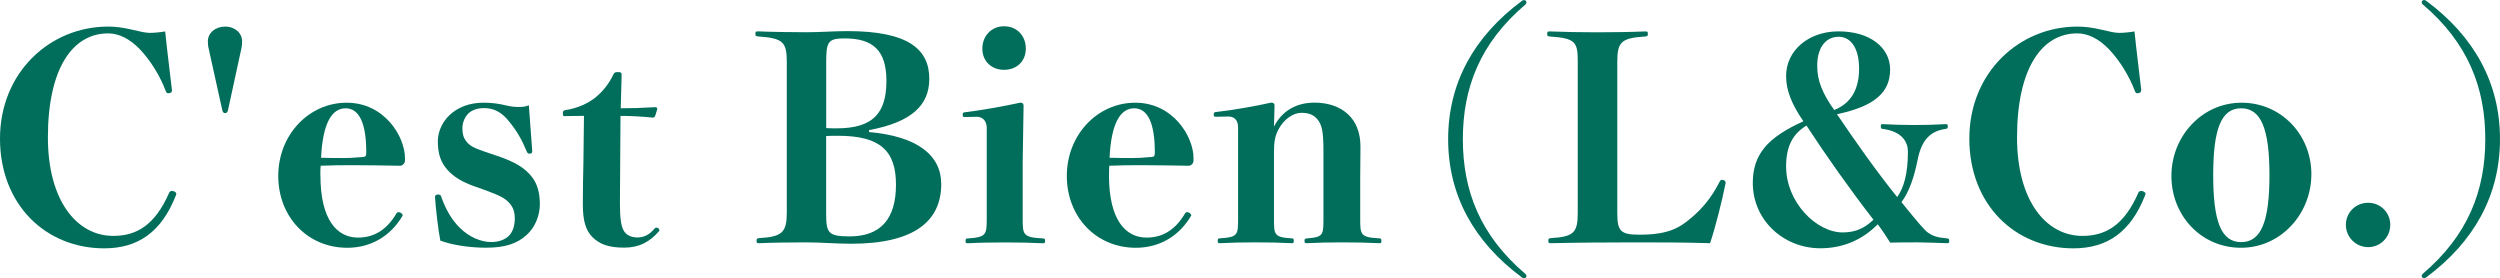
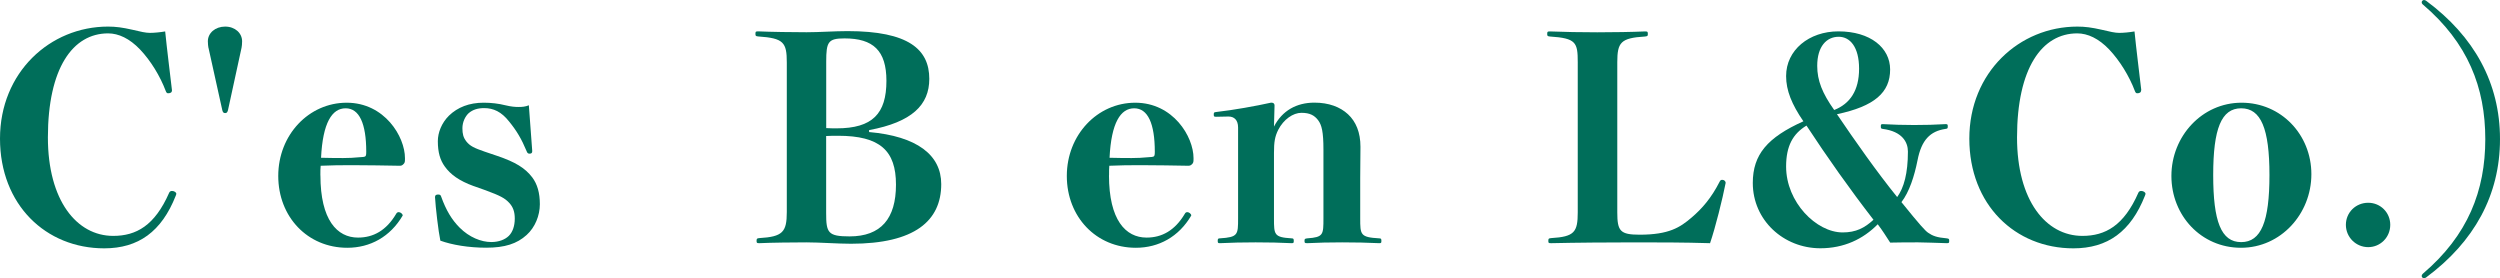
<svg xmlns="http://www.w3.org/2000/svg" id="_レイヤー_2" data-name="レイヤー 2" width="397.75" height="44.28" viewBox="0 0 397.75 44.28">
  <defs>
    <style>
      .cls-1 {
        fill: #006e5a;
        stroke-width: 0px;
      }
    </style>
  </defs>
  <g id="_レイヤー_1-2" data-name="レイヤー 1">
    <g>
      <path class="cls-1" d="M27.36,14.35c0,.36-.22.49-.63.49-.18,0-.27-.13-.36-.36-.9-2.38-2.38-4.81-4.09-6.61-1.67-1.75-3.42-2.56-5.08-2.56-5.62,0-9.58,5.53-9.58,16.56,0,10.03,4.59,15.66,10.39,15.66,3.65,0,6.61-1.62,8.91-6.88.09-.18.23-.27.45-.27.36,0,.68.23.68.45q0,.09-.09.31c-2.25,5.71-5.94,8.37-11.38,8.37C7.29,39.51,0,32.58,0,22.05S7.96,4.23,17.19,4.23c1.21,0,2.29.14,3.87.5,1.3.31,2.11.5,2.79.5s1.62-.09,2.43-.23c.27,2.7.81,7.02,1.08,9.36Z" />
      <path class="cls-1" d="M33.16,7.6c-.04-.23-.09-.63-.09-1.03,0-1.31,1.17-2.34,2.75-2.34s2.7,1.04,2.7,2.34c0,.4-.04.81-.09,1.03l-2.16,9.94c-.09.31-.18.45-.45.45s-.36-.13-.45-.45l-2.2-9.94Z" />
      <path class="cls-1" d="M50.98,27.9c0,7.11,2.66,9.9,5.98,9.9,2.43,0,4.5-1.12,6.07-3.78.09-.18.23-.27.41-.27.27,0,.63.27.63.54-1.98,3.38-5.17,5.13-8.82,5.13-6.3,0-10.98-4.9-10.98-11.43s4.86-11.65,10.89-11.65,9.27,5.4,9.27,8.82c0,.54,0,.72-.23.94-.22.23-.36.27-.63.27-2.29-.04-5.08-.09-7.24-.09s-3.38,0-5.31.09c-.05.41-.05.85-.05,1.53ZM54.36,25.15c1.08,0,1.89-.04,3.46-.18.41-.04.45-.22.45-.81,0-4.54-1.12-6.93-3.28-6.93s-3.64,2.29-3.91,7.87c1.44.04,2.34.04,3.28.04Z" />
      <path class="cls-1" d="M75.37,29.61c-2.34-.85-3.69-1.85-4.59-3.1-.76-1.04-1.12-2.29-1.12-4.05,0-1.35.59-2.88,1.76-4.05,1.39-1.35,3.24-2.07,5.53-2.07,1.21,0,2.38.14,3.46.41.95.23,1.57.27,2.11.27s1.08-.04,1.62-.27c.14,2.02.41,5.62.54,7.29,0,.31-.14.41-.45.41-.27,0-.36-.18-.45-.41-.81-1.94-1.58-3.24-2.79-4.72-1.21-1.53-2.47-2.12-3.96-2.12-.99,0-1.8.23-2.47.81-.54.5-.99,1.4-.99,2.39,0,.9.14,1.48.63,2.11.58.72,1.21,1.03,2.92,1.62l1.98.67c2.92.99,4.45,1.94,5.58,3.42.81,1.08,1.21,2.47,1.21,4.27s-.76,3.69-2.11,4.9c-1.53,1.39-3.46,2.02-6.43,2.02-2.79,0-5.44-.45-7.29-1.12-.31-1.44-.76-5.31-.85-6.93,0-.31.18-.41.5-.41s.4.09.49.36c.76,2.12,1.67,3.65,2.93,4.91,1.53,1.53,3.42,2.29,5.04,2.29,1.22,0,2.21-.41,2.79-.99s.94-1.53.94-2.74c0-1.08-.27-1.85-.9-2.52-.67-.72-1.4-1.12-3.73-1.98l-1.89-.67Z" />
-       <path class="cls-1" d="M90,18.49c-.41,0-.45-.04-.45-.45,0-.36.04-.45.49-.54,1.8-.27,3.51-1.04,4.68-1.98,1.3-1.04,2.29-2.43,2.83-3.6.18-.36.27-.45.72-.45.54,0,.63.09.63.45l-.14,5.31c1.66,0,3.33-.05,5.49-.18.23,0,.32.09.32.31l-.32,1.04c-.09.22-.18.31-.4.31-1.89-.18-3.42-.27-5.13-.27l-.09,13.9c0,2.43.18,3.78.72,4.54.49.67,1.3.9,2.11.9.85,0,1.84-.36,2.7-1.44.09-.09.18-.13.31-.13.23,0,.45.22.45.49-1.53,1.8-3.24,2.7-5.62,2.7s-3.87-.5-5.04-1.67c-1.08-1.08-1.53-2.61-1.53-5.22,0-2.25.04-4.41.09-6.66l.09-7.42-2.92.04Z" />
      <path class="cls-1" d="M138.28,21.01c7.6.67,11.47,3.64,11.47,8.28,0,5.85-4.23,9.49-14.35,9.49-2.21,0-4.95-.22-7.11-.22-2.02,0-5.62.04-7.47.13-.4,0-.45-.04-.45-.36,0-.36.05-.41.45-.45,3.69-.22,4.36-.94,4.36-4.14V9.94c0-3.19-.5-3.87-4.54-4.14-.4-.04-.45-.09-.45-.41,0-.36.04-.4.45-.4,1.98.09,5.58.14,7.69.14s4.41-.18,6.52-.18c9.72,0,13,2.92,13,7.6,0,4.14-2.75,6.88-9.58,8.15v.31ZM131.44,20.38c.67.04,1.26.04,1.67.04,5.71,0,7.92-2.34,7.92-7.56,0-4.81-2.11-6.75-6.66-6.75-2.61,0-2.92.54-2.92,3.69v10.57ZM131.44,33.88c0,3.15.27,3.73,3.73,3.73,4.99,0,7.38-2.83,7.38-8.23s-2.52-7.78-9.22-7.78c-.63,0-1.21,0-1.89.04v12.24Z" />
-       <path class="cls-1" d="M157,20.43c0-1.22-.68-1.85-1.58-1.85l-1.89.04c-.32,0-.36-.04-.36-.36s.04-.36.36-.4c2.34-.27,6.16-.95,8.82-1.53.36,0,.5.18.5.5l-.14,8.91v9c0,2.56,0,3.02,3.15,3.19.36,0,.41.09.41.41s-.04.36-.41.36c-1.84-.09-3.87-.13-5.94-.13s-4.27.04-5.9.13c-.36,0-.4-.04-.4-.36s.04-.41.4-.41c2.92-.18,2.97-.63,2.97-3.19v-14.31ZM163.21,7.74c0,1.98-1.44,3.37-3.46,3.37s-3.46-1.39-3.46-3.37,1.4-3.56,3.46-3.56,3.46,1.53,3.46,3.56Z" />
      <path class="cls-1" d="M176.44,27.9c0,7.11,2.65,9.9,5.98,9.9,2.43,0,4.5-1.12,6.08-3.78.09-.18.22-.27.4-.27.27,0,.63.27.63.54-1.98,3.38-5.17,5.13-8.82,5.13-6.3,0-10.98-4.9-10.98-11.43s4.86-11.65,10.89-11.65,9.27,5.4,9.27,8.82c0,.54,0,.72-.22.94s-.36.27-.63.27c-2.29-.04-5.08-.09-7.24-.09s-3.37,0-5.31.09c-.04.41-.04.85-.04,1.53ZM179.82,25.15c1.08,0,1.89-.04,3.46-.18.41-.04.45-.22.45-.81,0-4.54-1.12-6.93-3.28-6.93s-3.65,2.29-3.92,7.87c1.44.04,2.34.04,3.28.04Z" />
      <path class="cls-1" d="M202.68,20.16c1.31-2.56,3.6-3.83,6.44-3.83,2.29,0,4.09.68,5.35,1.85,1.26,1.17,1.98,2.88,1.98,5.17,0,1.75-.04,3.91-.04,4.99v6.39c0,2.61,0,3.02,3.01,3.19.32,0,.36.09.36.41s-.04.36-.36.36c-1.89-.09-3.73-.13-5.89-.13s-3.69.04-5.53.13c-.41,0-.45-.04-.45-.36s.04-.36.45-.41c2.56-.18,2.56-.58,2.56-3.19v-10.93c0-2.83-.27-3.91-.85-4.68-.58-.76-1.31-1.17-2.65-1.17s-2.83,1.04-3.69,2.7c-.54,1.08-.68,1.94-.68,3.69v10.39c0,2.61,0,3.02,2.79,3.19.31,0,.36.09.36.41s-.04.36-.36.36c-1.8-.09-3.6-.13-5.71-.13s-3.78.04-5.67.13c-.31,0-.36-.04-.36-.36s.04-.41.36-.41c2.88-.18,2.88-.58,2.88-3.19v-14.44c0-1.21-.63-1.75-1.53-1.75l-1.94.04c-.36,0-.4-.04-.4-.36s.04-.36.4-.4c2.75-.31,6.3-.95,8.73-1.49.36,0,.54.14.54.45l-.09,3.38Z" />
-       <path class="cls-1" d="M242.68,43.56c.14.13.18.23.18.36,0,.18-.18.36-.36.36-.14,0-.23-.05-.36-.14-7.65-5.67-11.74-13.09-11.74-22s4.09-16.33,11.74-22c.13-.09.22-.13.36-.13.18,0,.36.18.36.36,0,.13-.04.23-.18.36-7.2,6.12-9.94,13.23-9.94,21.42s2.75,15.3,9.94,21.42Z" />
      <path class="cls-1" d="M257.31,33.79c0,2.97.45,3.55,3.56,3.55,4.68,0,6.43-1.17,8.23-2.7,1.75-1.48,3.19-3.19,4.46-5.67.13-.27.22-.36.45-.36.27,0,.54.18.54.5-.5,2.56-1.62,7.06-2.48,9.58-4.27-.13-8.1-.13-12.1-.13s-9.31.04-13.18.13c-.41,0-.45-.04-.45-.36,0-.36.04-.41.45-.45,3.69-.22,4.23-.94,4.23-4.09V9.9c0-3.15-.27-3.82-4.41-4.09-.4-.04-.45-.09-.45-.41,0-.36.05-.4.45-.4,2.11.09,5.04.14,7.51.14s5.62-.05,7.6-.14c.4,0,.45.04.45.4,0,.32-.04.36-.45.41-3.87.23-4.41.94-4.41,4.09v23.89Z" />
      <path class="cls-1" d="M284.17,12.1c0-4.14,3.65-7.11,8.32-7.11,5.08,0,8.23,2.61,8.23,6.07,0,3.65-2.48,5.85-8.46,7.11,2.83,4.18,6.34,9.18,9.58,13.18,1.08-1.48,1.71-3.78,1.71-7.24,0-1.49-.9-3.2-4-3.6-.27-.04-.31-.09-.31-.4s.04-.36.31-.36c1.57.09,3.33.14,4.99.14s3.42-.04,4.99-.14c.32,0,.36.04.36.36s-.04.36-.36.4c-2.43.36-3.82,1.75-4.45,4.99-.5,2.52-1.31,5.04-2.56,6.66,3.01,3.73,3.78,4.54,4.23,4.86.72.5,1.4.77,2.97.9.36.05.4.09.4.41s-.04.36-.4.36c-1.67-.04-3.38-.13-4.54-.13-1.4,0-3.06,0-4.45.04-.68-1.04-1.17-1.85-1.98-2.92-2.34,2.38-5.4,3.82-9.13,3.82-5.85,0-10.75-4.46-10.75-10.39,0-4.54,2.34-7.24,8.05-9.81-1.85-2.7-2.75-4.9-2.75-7.2ZM284.17,26.5c0,5.67,4.81,10.48,9,10.48,2.11,0,3.51-.72,4.9-2.02-3.73-4.81-7.42-10.03-10.66-14.98-2.16,1.31-3.24,3.24-3.24,6.52ZM295.78,10.93c0-3.46-1.44-5.08-3.24-5.08-1.93,0-3.42,1.53-3.42,4.63,0,2.34.81,4.36,2.7,7.02,2.52-.99,3.96-3.1,3.96-6.57Z" />
      <path class="cls-1" d="M340.65,14.35c0,.36-.23.49-.63.49-.18,0-.27-.13-.36-.36-.9-2.38-2.39-4.81-4.09-6.61-1.67-1.75-3.42-2.56-5.08-2.56-5.62,0-9.58,5.53-9.58,16.56,0,10.03,4.59,15.66,10.4,15.66,3.64,0,6.61-1.62,8.91-6.88.09-.18.22-.27.45-.27.36,0,.68.23.68.45q0,.09-.09.31c-2.25,5.71-5.94,8.37-11.38,8.37-9.27,0-16.56-6.93-16.56-17.46s7.96-17.82,17.19-17.82c1.21,0,2.29.14,3.87.5,1.31.31,2.12.5,2.79.5s1.62-.09,2.43-.23c.27,2.7.81,7.02,1.08,9.36Z" />
      <path class="cls-1" d="M367.74,27.72c0,6.3-4.86,11.7-11.2,11.7s-11.07-5.13-11.07-11.43,4.86-11.65,11.16-11.65,11.11,5.08,11.11,11.38ZM352.12,27.85c0,7.38,1.26,10.67,4.45,10.67s4.5-3.29,4.5-10.67-1.35-10.62-4.5-10.62-4.45,3.24-4.45,10.62Z" />
      <path class="cls-1" d="M380.29,35.77c0,1.98-1.57,3.55-3.51,3.55s-3.55-1.57-3.55-3.55,1.58-3.51,3.55-3.51,3.51,1.57,3.51,3.51Z" />
      <path class="cls-1" d="M385.47.72c-.14-.13-.18-.23-.18-.36,0-.18.18-.36.36-.36.13,0,.22.04.36.13,7.65,5.67,11.74,13.09,11.74,22s-4.1,16.33-11.74,22c-.14.09-.23.14-.36.14-.18,0-.36-.18-.36-.36,0-.13.04-.23.18-.36,7.2-6.12,9.94-13.23,9.94-21.42s-2.75-15.3-9.94-21.42Z" />
    </g>
  </g>
</svg>